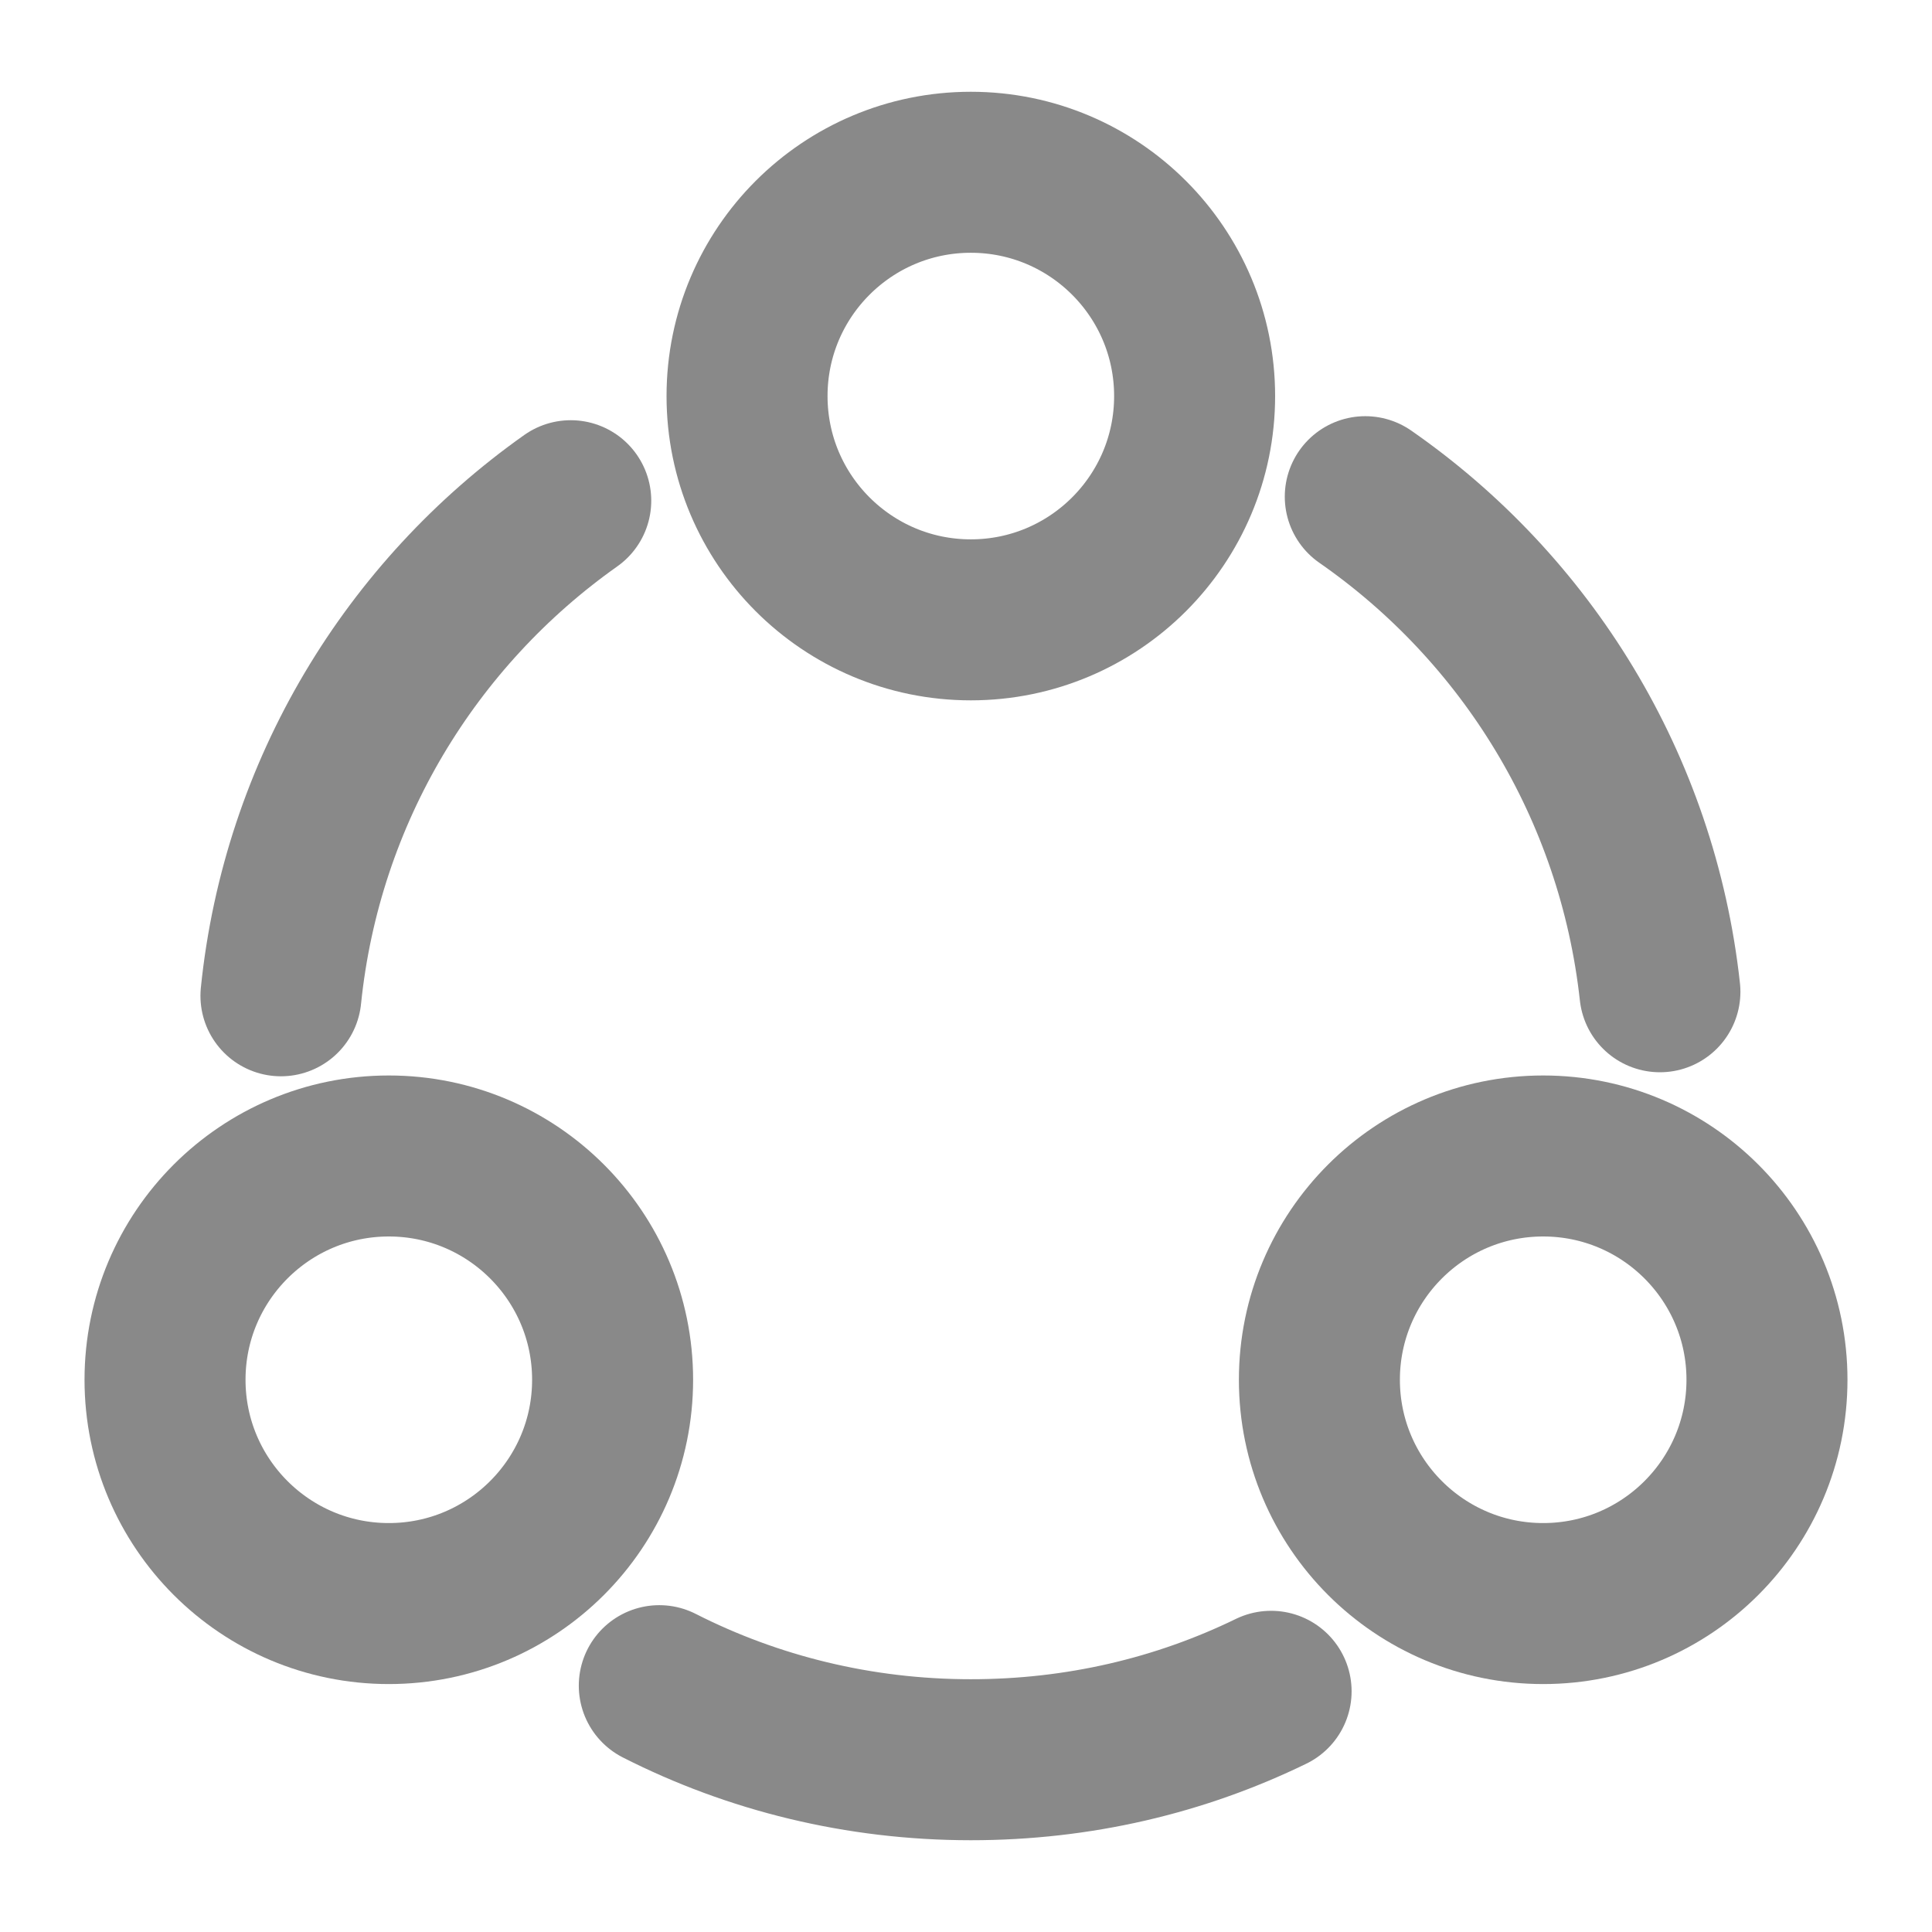
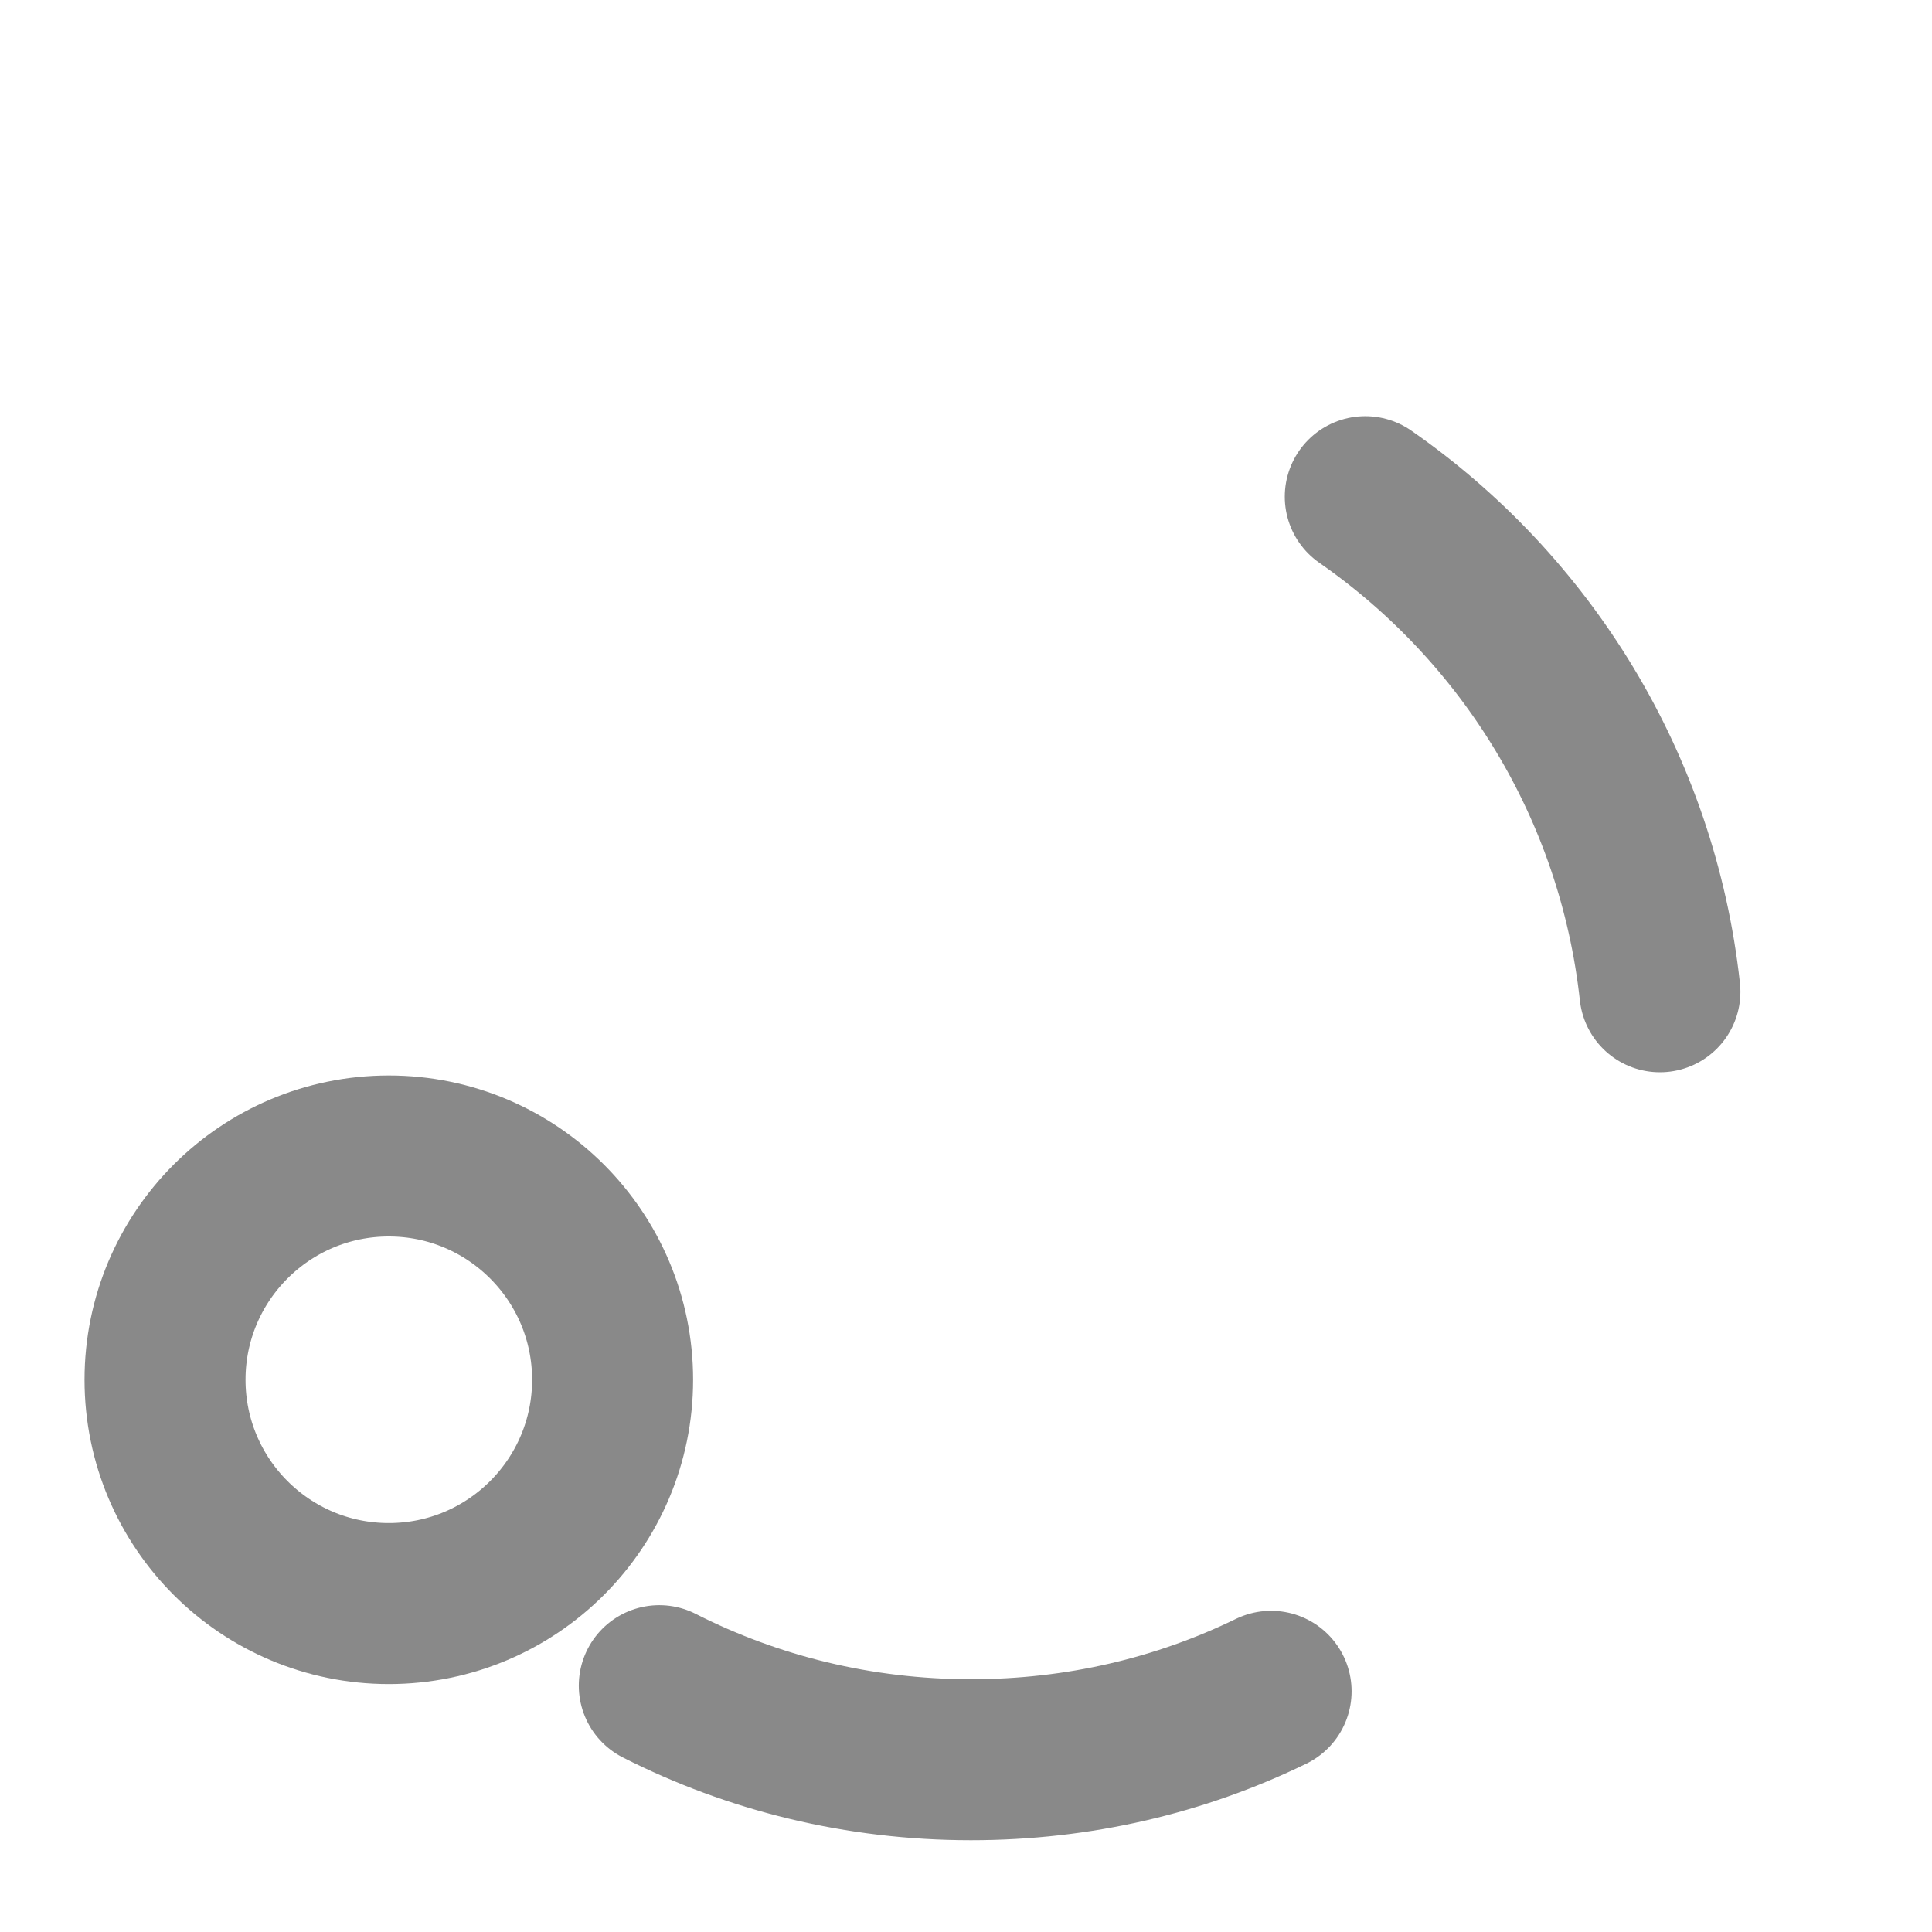
<svg xmlns="http://www.w3.org/2000/svg" width="24" height="24" viewBox="0 0 24 24" fill="none">
  <path vector-effect="non-scaling-stroke" d="M16.96 6.17C18.96 7.56 20.34 9.77 20.62 12.32" stroke="#898989" stroke-width="2" stroke-linecap="round" stroke-linejoin="round" />
-   <path vector-effect="non-scaling-stroke" d="M3.49 12.37C3.75 9.83 5.11 7.62 7.09 6.22" stroke="#898989" stroke-width="2" stroke-linecap="round" stroke-linejoin="round" />
  <path vector-effect="non-scaling-stroke" d="M8.19 20.94C9.35 21.53 10.67 21.86 12.06 21.86C13.4 21.86 14.66 21.56 15.79 21.01" stroke="#898989" stroke-width="2" stroke-linecap="round" stroke-linejoin="round" />
-   <path vector-effect="non-scaling-stroke" d="M12.06 7.7C13.595 7.7 14.84 6.455 14.84 4.92C14.84 3.385 13.595 2.14 12.06 2.14C10.525 2.14 9.28 3.385 9.28 4.92C9.28 6.455 10.525 7.7 12.06 7.7Z" stroke="#898989" stroke-width="2" stroke-linecap="round" stroke-linejoin="round" />
  <path vector-effect="non-scaling-stroke" d="M4.83 19.92C6.365 19.92 7.61 18.675 7.61 17.14C7.61 15.605 6.365 14.36 4.83 14.36C3.295 14.36 2.05 15.605 2.05 17.14C2.05 18.675 3.295 19.92 4.83 19.92Z" stroke="#898989" stroke-width="2" stroke-linecap="round" stroke-linejoin="round" />
-   <path vector-effect="non-scaling-stroke" d="M19.17 19.92C20.705 19.92 21.95 18.675 21.95 17.14C21.95 15.605 20.705 14.36 19.17 14.36C17.635 14.36 16.39 15.605 16.39 17.14C16.39 18.675 17.635 19.92 19.17 19.92Z" stroke="#898989" stroke-width="2" stroke-linecap="round" stroke-linejoin="round" />
</svg>